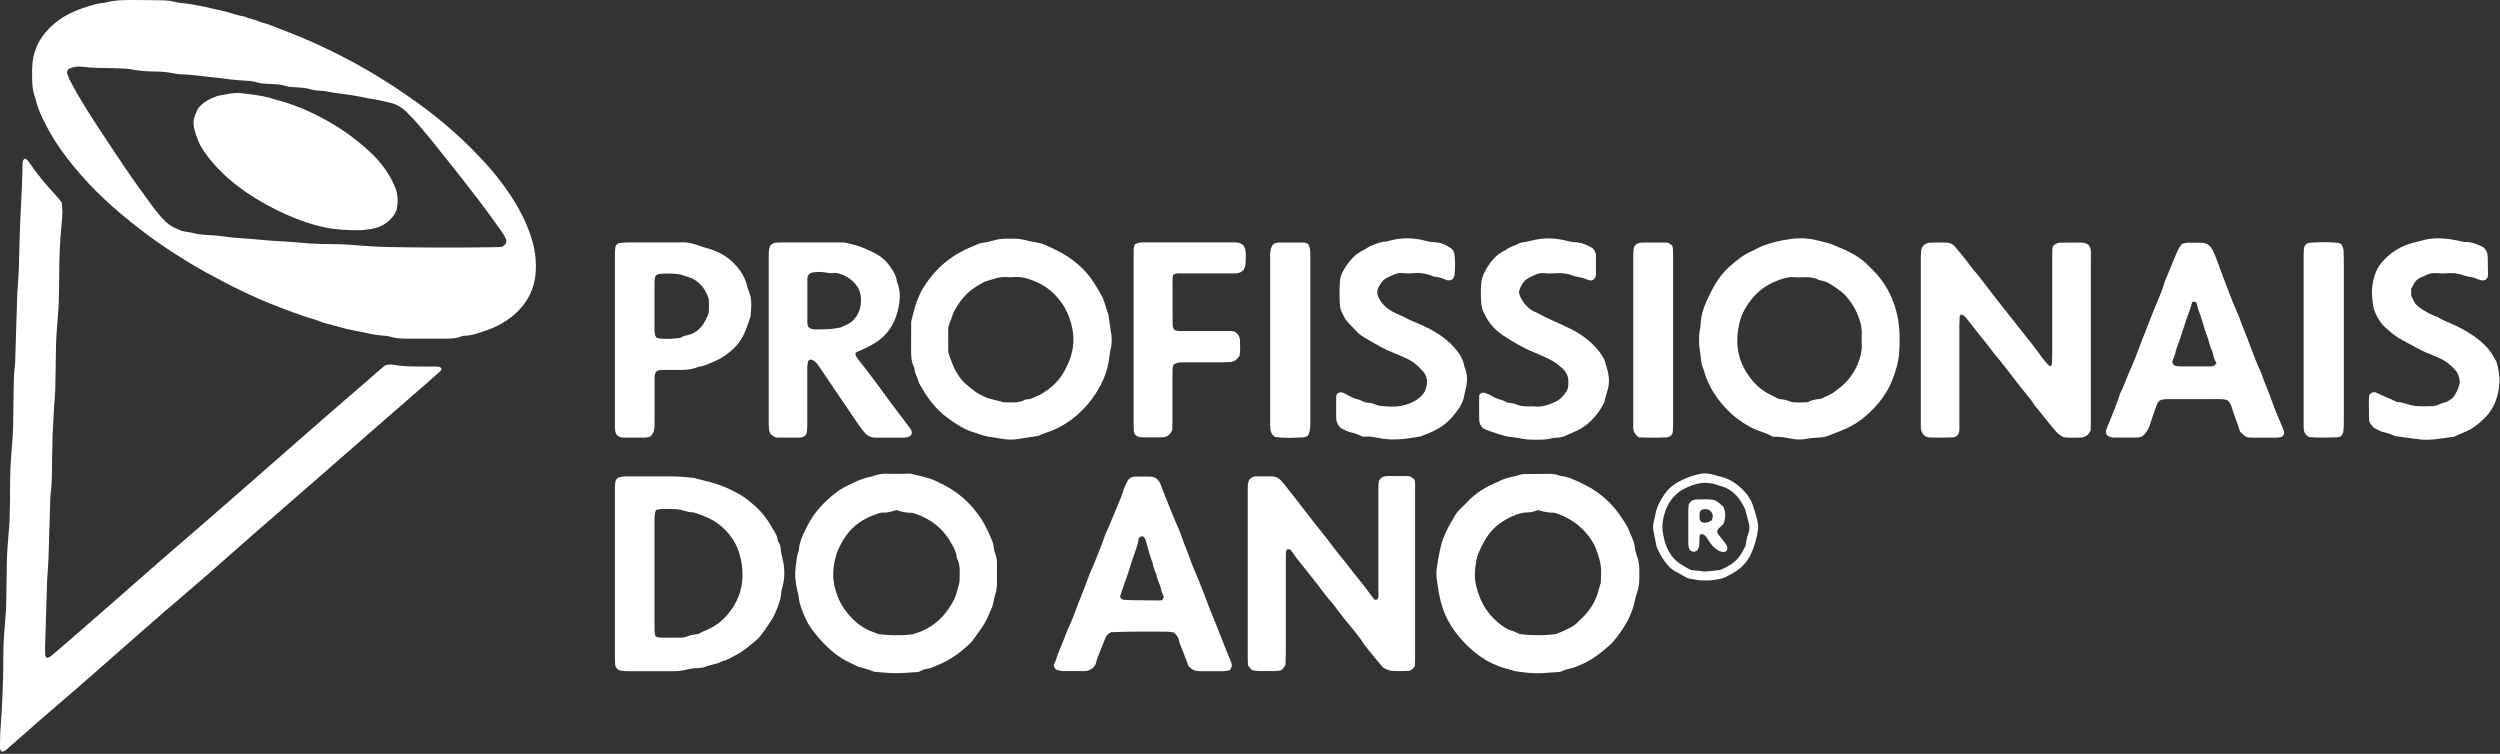
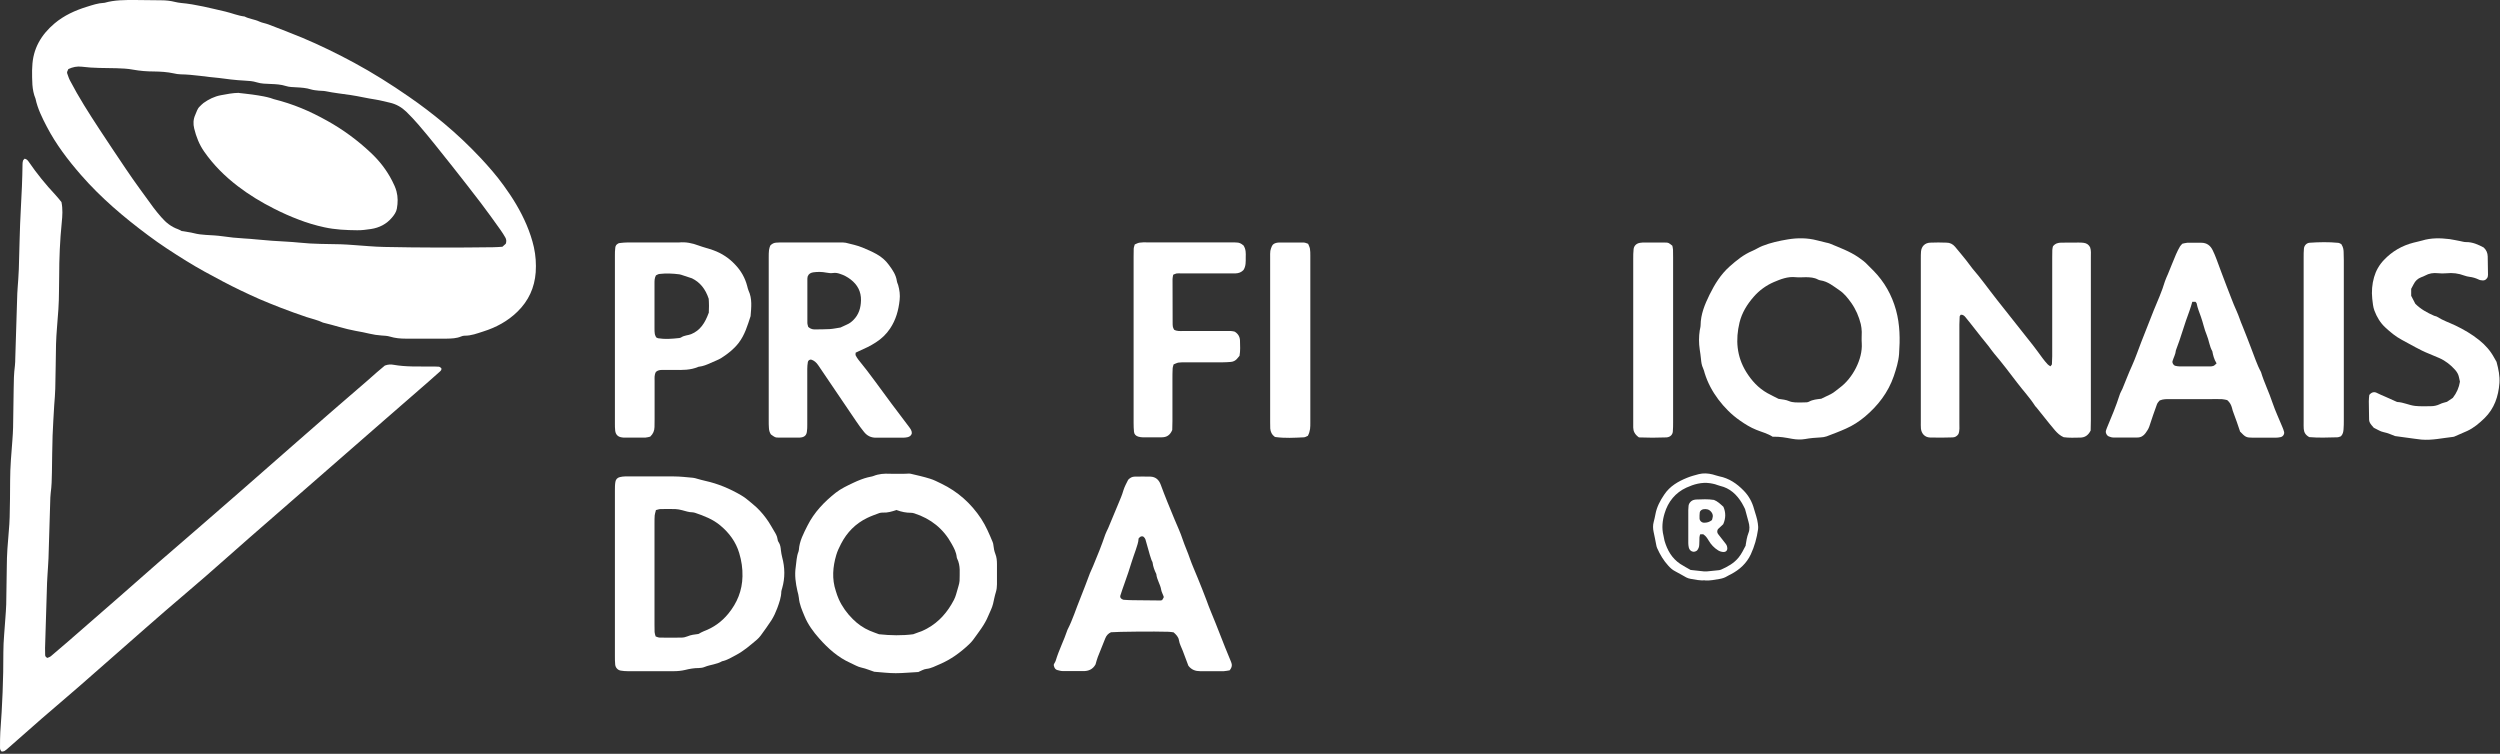
<svg xmlns="http://www.w3.org/2000/svg" width="262" height="79" viewBox="0 0 262 79" fill="none">
  <rect x="0" y="0" width="262" height="79" fill="#333333" stroke="none" />
  <path d="M53.002 25.56C53.102 25.28 53.062 25.07 52.952 24.88C52.802 24.62 52.642 24.36 52.462 24.11C51.792 23.17 51.122 22.23 50.422 21.31C49.422 20.01 48.422 18.71 47.402 17.43C46.222 15.96 45.072 14.47 43.832 13.04C43.432 12.58 43.022 12.14 42.582 11.71C42.092 11.24 41.522 10.91 40.852 10.76C40.352 10.65 39.852 10.51 39.342 10.43C38.472 10.3 37.612 10.09 36.742 9.96C35.872 9.83 34.992 9.74 34.132 9.56C33.892 9.51 33.642 9.53 33.402 9.5C33.132 9.47 32.852 9.45 32.592 9.37C32.092 9.21 31.582 9.18 31.062 9.15C30.702 9.13 30.322 9.13 29.982 9.02C29.452 8.85 28.912 8.82 28.362 8.8C27.872 8.78 27.382 8.78 26.912 8.63C26.502 8.5 26.082 8.47 25.652 8.45C25.162 8.43 24.682 8.38 24.202 8.33C23.782 8.29 23.362 8.21 22.932 8.17C21.602 8.06 20.282 7.81 18.932 7.79C18.692 7.79 18.442 7.74 18.212 7.69C17.522 7.54 16.832 7.5 16.122 7.49C15.392 7.49 14.662 7.43 13.942 7.3C13.372 7.19 12.792 7.17 12.212 7.15C10.992 7.12 9.782 7.15 8.562 6.99C8.072 6.93 7.602 7.03 7.162 7.24C7.112 7.35 7.072 7.43 7.042 7.51C7.022 7.57 7.022 7.64 7.042 7.69C7.132 7.94 7.212 8.21 7.342 8.45C8.252 10.2 9.322 11.87 10.402 13.52C11.312 14.92 12.252 16.3 13.182 17.69C14.112 19.08 15.112 20.42 16.092 21.77C16.342 22.11 16.622 22.43 16.902 22.76C17.382 23.32 17.942 23.77 18.652 24.02C18.822 24.08 18.982 24.18 19.032 24.21C19.542 24.3 19.942 24.34 20.322 24.44C20.742 24.55 21.152 24.59 21.582 24.62C22.162 24.65 22.742 24.68 23.312 24.76C24.062 24.87 24.822 24.95 25.582 24.99C26.002 25.01 26.432 25.05 26.852 25.09C27.402 25.14 27.942 25.19 28.492 25.23C29.462 25.3 30.442 25.33 31.402 25.43C32.132 25.5 32.862 25.55 33.592 25.56C34.292 25.58 34.992 25.58 35.692 25.6C36.152 25.61 36.602 25.65 37.062 25.68C38.122 25.75 39.182 25.86 40.252 25.88C44.052 25.96 47.862 25.96 51.662 25.91C51.992 25.91 52.332 25.88 52.652 25.86C52.812 25.72 52.942 25.6 53.032 25.52M44.602 35.49C43.902 35.49 43.202 35.49 42.502 35.49C41.952 35.49 41.412 35.44 40.882 35.28C40.592 35.19 40.282 35.18 39.982 35.16C39.552 35.13 39.132 35.07 38.722 34.97C38.252 34.85 37.772 34.77 37.292 34.68C36.122 34.47 35.002 34.08 33.852 33.81C33.302 33.54 32.702 33.42 32.132 33.23C31.212 32.92 30.302 32.59 29.392 32.24C28.652 31.95 27.922 31.66 27.202 31.35C25.892 30.77 24.612 30.16 23.342 29.49C22.052 28.81 20.772 28.12 19.532 27.35C18.162 26.5 16.812 25.63 15.522 24.66C12.982 22.77 10.572 20.73 8.482 18.33C7.122 16.77 5.872 15.13 4.912 13.29C4.422 12.35 3.942 11.39 3.722 10.34C3.322 9.39 3.372 8.38 3.362 7.37C3.362 7.25 3.382 7.13 3.382 7C3.442 5.11 4.312 3.64 5.722 2.45C6.712 1.62 7.872 1.09 9.102 0.71C9.682 0.53 10.262 0.33 10.882 0.3C10.912 0.3 10.942 0.3 10.972 0.29C12.012 -0.01 13.072 3.90738e-05 14.142 3.90738e-05C15.052 3.90738e-05 15.972 0.01 16.882 0.03C17.372 0.03 17.852 0.08 18.332 0.2C18.542 0.25 18.752 0.29 18.962 0.31C20.542 0.45 22.072 0.86 23.612 1.21C24.292 1.37 24.942 1.65 25.632 1.73C26.122 1.99 26.682 2.02 27.182 2.26C27.482 2.4 27.822 2.44 28.132 2.56C29.322 3.02 30.512 3.47 31.692 3.96C33.542 4.74 35.342 5.62 37.102 6.57C39.082 7.64 40.982 8.84 42.832 10.12C44.112 11 45.342 11.94 46.532 12.93C47.882 14.06 49.162 15.27 50.372 16.56C51.222 17.47 52.042 18.41 52.772 19.42C53.722 20.72 54.562 22.09 55.192 23.58C55.512 24.34 55.772 25.11 55.952 25.91C56.142 26.78 56.202 27.65 56.142 28.54C56.022 30.15 55.392 31.53 54.232 32.66C53.212 33.66 51.982 34.32 50.642 34.74C50.012 34.94 49.382 35.19 48.692 35.18C48.572 35.18 48.442 35.21 48.332 35.26C47.842 35.47 47.322 35.48 46.802 35.49C46.072 35.49 45.342 35.49 44.612 35.49H44.602Z" fill="white" />
  <path d="M0.212 78.79C0.022 78.66 -0.008 78.48 0.002 78.29C0.002 77.77 0.002 77.25 0.032 76.74C0.242 73.95 0.362 71.15 0.352 68.35C0.352 67.16 0.492 65.98 0.562 64.8C0.592 64.31 0.642 63.83 0.652 63.34C0.682 62.03 0.702 60.72 0.712 59.41C0.712 58.16 0.812 56.92 0.922 55.67C0.962 55.19 1.002 54.7 1.012 54.21C1.042 52.93 1.062 51.65 1.062 50.37C1.062 48.94 1.192 47.51 1.302 46.09C1.332 45.66 1.362 45.24 1.372 44.81C1.402 43.47 1.412 42.13 1.432 40.79C1.442 39.97 1.452 39.15 1.562 38.33C1.602 38.06 1.592 37.78 1.602 37.51C1.672 35.26 1.732 33.01 1.812 30.76C1.832 30.27 1.882 29.79 1.912 29.3C1.932 28.93 1.962 28.57 1.972 28.21C2.042 26.11 2.062 24.01 2.182 21.91C2.272 20.33 2.342 18.75 2.362 17.17C2.362 17.05 2.382 16.92 2.422 16.81C2.452 16.74 2.532 16.69 2.582 16.63C2.802 16.67 2.922 16.82 3.022 16.97C3.862 18.2 4.802 19.35 5.822 20.44C6.052 20.68 6.252 20.95 6.442 21.18C6.592 21.92 6.542 22.62 6.472 23.31C6.282 25.19 6.202 27.07 6.202 28.96C6.202 29.48 6.182 29.99 6.182 30.51C6.182 31.79 6.082 33.06 5.972 34.34C5.922 34.91 5.892 35.49 5.872 36.07C5.842 37.62 5.832 39.18 5.792 40.73C5.782 41.31 5.722 41.88 5.682 42.46C5.622 43.52 5.552 44.59 5.512 45.65C5.472 46.93 5.462 48.21 5.442 49.49C5.432 50.22 5.412 50.95 5.312 51.68C5.272 51.98 5.272 52.29 5.262 52.59C5.202 54.57 5.142 56.55 5.082 58.52C5.062 59.13 5.002 59.73 4.972 60.34C4.962 60.58 4.942 60.83 4.932 61.07C4.862 63.35 4.792 65.63 4.722 67.91C4.722 68.15 4.722 68.4 4.732 68.64C4.732 68.77 4.802 68.87 4.962 68.95C5.072 68.9 5.222 68.86 5.332 68.77C5.942 68.26 6.532 67.75 7.132 67.23C8.902 65.7 10.662 64.16 12.422 62.62C13.792 61.42 15.162 60.21 16.532 59.01C17.952 57.77 19.382 56.55 20.812 55.31C22.302 54.01 23.792 52.71 25.282 51.42C25.442 51.28 25.602 51.14 25.762 51C27.412 49.56 29.052 48.12 30.702 46.67C32.072 45.47 33.442 44.27 34.822 43.07C36.042 42.01 37.262 40.97 38.482 39.91C38.822 39.61 39.162 39.3 39.502 39.01C39.802 38.75 40.102 38.5 40.332 38.31C40.692 38.18 40.972 38.18 41.242 38.23C42.542 38.46 43.852 38.4 45.162 38.41C45.432 38.41 45.712 38.41 45.982 38.43C46.062 38.43 46.142 38.5 46.212 38.55C46.232 38.56 46.242 38.6 46.262 38.62C46.282 38.76 46.202 38.85 46.112 38.93C45.702 39.3 45.302 39.66 44.882 40.02C43.392 41.32 41.902 42.61 40.412 43.91C37.842 46.15 35.282 48.39 32.712 50.63C30.512 52.55 28.312 54.46 26.112 56.38C24.602 57.7 23.112 59.04 21.592 60.36C20.192 61.58 18.772 62.77 17.372 63.98C15.922 65.23 14.492 66.5 13.052 67.76C11.502 69.12 9.952 70.49 8.392 71.85C7.062 73.01 5.712 74.15 4.382 75.3C3.192 76.34 2.012 77.39 0.822 78.43C0.712 78.53 0.592 78.63 0.462 78.71C0.392 78.75 0.292 78.75 0.222 78.76" fill="white" />
  <path d="M219.112 45.1C218.832 45.66 218.472 45.85 218.012 45.86C217.432 45.87 216.852 45.9 216.272 45.82C215.902 45.66 215.612 45.39 215.352 45.09C215.152 44.86 214.962 44.62 214.772 44.39C214.312 43.82 213.862 43.25 213.402 42.68C213.362 42.63 213.312 42.6 213.282 42.55C212.722 41.67 212.012 40.92 211.392 40.1C210.602 39.06 209.812 38.02 208.962 37.02C208.762 36.79 208.602 36.53 208.412 36.29C208.152 35.96 207.882 35.63 207.612 35.3C207.402 35.04 207.202 34.77 206.992 34.51C206.652 34.08 206.322 33.65 205.972 33.23C205.862 33.09 205.712 32.97 205.492 32.98C205.452 33.04 205.372 33.11 205.372 33.19C205.352 33.46 205.342 33.74 205.342 34.01C205.342 37.45 205.342 40.89 205.342 44.33C205.342 44.72 205.392 45.12 205.242 45.49C205.092 45.72 204.872 45.84 204.622 45.84C203.832 45.86 203.042 45.88 202.252 45.85C201.722 45.83 201.362 45.44 201.312 44.9C201.292 44.66 201.302 44.41 201.302 44.17C201.302 38.48 201.302 32.79 201.302 27.09C201.302 26.85 201.302 26.6 201.322 26.36C201.372 25.82 201.722 25.46 202.272 25.43C202.852 25.4 203.432 25.41 204.002 25.43C204.352 25.43 204.652 25.58 204.882 25.85C205.272 26.32 205.662 26.78 206.042 27.26C206.272 27.54 206.472 27.85 206.702 28.13C207.622 29.19 208.422 30.33 209.292 31.43C210.562 33.02 211.822 34.62 213.082 36.22C213.422 36.65 213.732 37.1 214.062 37.54C214.222 37.76 214.402 37.97 214.582 38.17C214.662 38.26 214.772 38.31 214.882 38.39C214.952 38.3 215.042 38.23 215.042 38.16C215.062 37.89 215.072 37.61 215.072 37.34C215.072 33.9 215.072 30.46 215.072 27.02C215.072 26.75 215.072 26.47 215.082 26.2C215.082 26.05 215.132 25.91 215.152 25.81C215.402 25.5 215.692 25.44 216.002 25.43C216.612 25.42 217.222 25.42 217.832 25.42C218.012 25.42 218.202 25.42 218.382 25.45C218.672 25.49 218.892 25.63 219.042 25.91C219.162 26.25 219.122 26.61 219.122 26.98C219.122 29.17 219.122 31.36 219.122 33.55C219.122 37.05 219.122 40.55 219.122 44.05C219.122 44.41 219.112 44.78 219.102 45.1" fill="white" />
-   <path d="M148.292 69.77C148.072 70.14 147.842 70.3 147.552 70.31C146.972 70.33 146.392 70.35 145.822 70.3C145.532 70.27 145.252 70.1 144.982 70C144.792 69.77 144.612 69.56 144.432 69.35C144.022 68.86 143.622 68.36 143.222 67.87C143.122 67.75 143.022 67.64 142.942 67.51C142.322 66.53 141.542 65.67 140.822 64.77C140.572 64.46 140.342 64.15 140.102 63.83C139.952 63.64 139.822 63.43 139.662 63.25C139.072 62.63 138.602 61.92 138.072 61.25C137.312 60.3 136.562 59.34 135.802 58.39C135.572 58.11 135.442 57.75 135.112 57.54C135.032 57.56 134.942 57.58 134.842 57.6C134.812 57.72 134.762 57.83 134.762 57.95C134.752 58.22 134.752 58.5 134.752 58.77C134.752 62.03 134.752 65.28 134.752 68.54C134.752 68.93 134.732 69.33 134.722 69.71C134.572 69.9 134.442 70.07 134.342 70.2C133.882 70.38 133.452 70.33 133.032 70.32C132.422 70.31 131.812 70.4 131.182 70.21C131.062 70.07 130.922 69.91 130.782 69.74C130.782 69.43 130.762 69.13 130.762 68.83C130.762 63.05 130.762 57.26 130.762 51.48C130.762 51.24 130.762 50.99 130.782 50.75C130.832 50.26 131.122 49.95 131.602 49.93C132.182 49.91 132.762 49.92 133.332 49.93C133.722 49.93 134.042 50.12 134.292 50.4C134.532 50.67 134.752 50.96 134.982 51.25C135.652 52.11 136.342 52.97 137.002 53.84C137.802 54.91 138.682 55.92 139.472 57C139.992 57.71 140.572 58.38 141.112 59.07C141.372 59.4 141.632 59.75 141.892 60.08C142.272 60.56 142.662 61.02 143.032 61.5C143.382 61.96 143.692 62.44 144.082 62.87C144.182 62.85 144.262 62.84 144.332 62.83C144.472 62.66 144.462 62.47 144.462 62.29C144.462 61.86 144.452 61.44 144.452 61.01C144.452 57.84 144.452 54.68 144.452 51.51C144.452 51.21 144.452 50.9 144.482 50.6C144.512 50.26 144.792 49.98 145.132 49.92C145.222 49.91 145.312 49.89 145.402 49.89C146.072 49.89 146.742 49.89 147.412 49.89C147.802 49.89 147.842 49.93 148.242 50.26C148.262 50.38 148.302 50.52 148.302 50.67C148.312 50.88 148.302 51.1 148.302 51.31C148.302 57.13 148.302 62.94 148.302 68.75C148.302 69.08 148.292 69.42 148.282 69.72" fill="white" />
-   <path d="M163.052 66.45C163.342 66.33 163.632 66.23 163.902 66.1C164.362 65.87 164.852 65.68 165.232 65.32C166.062 64.55 166.842 63.75 167.262 62.66C167.312 62.52 167.372 62.38 167.422 62.24C167.512 61.95 167.592 61.66 167.672 61.37C167.712 61.22 167.772 61.07 167.772 60.93C167.782 60.38 167.832 59.83 167.762 59.29C167.682 58.73 167.492 58.17 167.302 57.63C167.132 57.14 166.872 56.7 166.562 56.28C165.662 55.07 164.482 54.25 163.062 53.78C162.972 53.75 162.882 53.73 162.792 53.73C162.242 53.75 161.712 53.6 161.182 53.46C160.942 53.53 160.712 53.63 160.472 53.67C160.232 53.71 159.982 53.69 159.742 53.72C159.532 53.75 159.322 53.8 159.122 53.86C158.892 53.93 158.662 54.03 158.442 54.13C157.512 54.55 156.702 55.12 156.072 55.93C155.642 56.49 155.332 57.11 155.042 57.75C154.692 58.51 154.602 59.34 154.562 60.15C154.542 60.63 154.632 61.12 154.752 61.59C155.182 63.27 156.072 64.65 157.522 65.64C157.792 65.83 158.092 66 158.412 66.09C158.742 66.18 159.022 66.36 159.292 66.46C160.582 66.61 161.822 66.61 163.052 66.46M163.442 70.42C162.972 70.45 162.612 70.47 162.252 70.5C161.522 70.57 160.792 70.58 160.062 70.5C159.792 70.47 159.512 70.45 159.242 70.41C159.002 70.37 158.762 70.34 158.532 70.27C158.242 70.17 157.952 70.1 157.662 70.02C157.232 69.9 156.802 69.72 156.392 69.53C155.502 69.12 154.722 68.55 154.002 67.88C153.012 66.96 152.182 65.92 151.592 64.7C151.322 64.15 151.122 63.57 150.982 62.99C150.812 62.31 150.712 61.62 150.602 60.93C150.502 60.36 150.512 59.78 150.622 59.21C150.752 58.52 150.842 57.83 151.022 57.15C151.252 56.29 151.632 55.5 152.072 54.73C152.152 54.6 152.242 54.47 152.302 54.34C152.502 53.92 152.792 53.57 153.122 53.25C153.302 53.08 153.482 52.92 153.642 52.74C154.572 51.7 155.732 50.99 157.022 50.48C157.742 50.05 158.582 49.99 159.362 49.74C159.582 49.67 159.842 49.69 160.082 49.68C160.842 49.67 161.602 49.67 162.362 49.66C162.672 49.66 162.972 49.68 163.262 49.78C163.372 49.82 163.492 49.87 163.612 49.89C164.382 49.97 165.072 50.32 165.752 50.64C167.342 51.39 168.702 52.46 169.712 53.92C170.092 54.47 170.492 55.01 170.742 55.64C170.972 56.23 171.282 56.79 171.342 57.44C171.372 57.74 171.472 58.03 171.572 58.32C171.752 58.85 171.822 59.38 171.802 59.94C171.802 60.15 171.802 60.37 171.802 60.58C171.802 61.13 171.722 61.67 171.542 62.19C171.462 62.42 171.382 62.65 171.342 62.89C171.142 63.95 170.702 64.91 170.132 65.81C169.852 66.24 169.532 66.66 169.212 67.06C169.022 67.3 168.812 67.52 168.582 67.72C167.772 68.42 166.932 69.08 165.962 69.53C165.472 69.75 164.982 70 164.432 70.09C164.082 70.15 163.752 70.33 163.422 70.45" fill="white" />
  <path d="M190.842 41.8C191.202 41.62 191.532 41.47 191.862 41.31C192.222 41.13 192.502 40.85 192.822 40.62C194.152 39.64 195.222 37.63 195.112 35.97C195.082 35.58 195.112 35.18 195.112 34.78C195.102 34.51 195.072 34.23 195.012 33.97C194.812 33.17 194.492 32.42 194.012 31.74C193.652 31.24 193.282 30.76 192.772 30.42C192.152 30 191.562 29.49 190.772 29.38C190.682 29.37 190.592 29.33 190.512 29.29C190.122 29.08 189.702 29.06 189.272 29.05C188.902 29.05 188.542 29.09 188.182 29.05C187.352 28.96 186.612 29.26 185.902 29.56C185.092 29.91 184.372 30.43 183.782 31.11C183.092 31.9 182.552 32.78 182.302 33.8C181.872 35.6 181.992 37.34 183.002 38.98C183.582 39.91 184.282 40.67 185.222 41.2C185.612 41.42 186.032 41.61 186.392 41.8C186.802 41.86 187.162 41.89 187.502 42.04C187.692 42.12 187.912 42.16 188.122 42.17C188.452 42.19 188.792 42.18 189.122 42.17C189.272 42.17 189.442 42.17 189.572 42.1C189.982 41.87 190.442 41.84 190.852 41.79M185.792 45.78C185.232 45.42 184.632 45.28 184.072 45.05C183.442 44.8 182.882 44.45 182.342 44.07C181.462 43.46 180.712 42.7 180.072 41.85C179.452 41.02 178.962 40.11 178.652 39.11C178.602 38.94 178.562 38.75 178.482 38.59C178.332 38.28 178.292 37.95 178.262 37.62C178.232 37.29 178.182 36.96 178.132 36.63C178.032 35.96 178.032 35.3 178.132 34.63C178.162 34.45 178.222 34.27 178.222 34.09C178.232 32.93 178.662 31.9 179.162 30.88C179.702 29.78 180.342 28.75 181.262 27.93C181.992 27.28 182.742 26.67 183.652 26.29C184.012 26.14 184.342 25.91 184.712 25.77C185.572 25.43 186.462 25.24 187.352 25.09C188.372 24.92 189.412 24.92 190.432 25.19C190.752 25.27 191.082 25.35 191.402 25.43C191.522 25.46 191.642 25.47 191.752 25.52C192.782 25.95 193.842 26.33 194.772 26.97C195.122 27.21 195.462 27.46 195.752 27.78C195.942 27.98 196.142 28.17 196.332 28.36C197.482 29.53 198.262 30.91 198.702 32.5C199.122 34.03 199.132 35.56 199.022 37.11C198.962 37.9 198.722 38.66 198.472 39.41C197.882 41.13 196.812 42.51 195.452 43.66C194.852 44.16 194.182 44.6 193.452 44.92C192.792 45.22 192.112 45.47 191.432 45.73C191.242 45.8 191.022 45.83 190.812 45.84C190.262 45.87 189.722 45.91 189.182 46.01C188.732 46.09 188.272 46.07 187.822 45.99C187.162 45.87 186.512 45.74 185.792 45.77" fill="white" />
  <path d="M93.982 53.44C93.472 53.61 93.002 53.75 92.512 53.72C92.392 53.72 92.262 53.73 92.152 53.77C91.722 53.93 91.292 54.08 90.882 54.28C89.662 54.87 88.762 55.79 88.142 56.99C87.942 57.37 87.762 57.76 87.642 58.16C87.272 59.41 87.172 60.67 87.592 61.93C87.682 62.22 87.772 62.51 87.902 62.79C88.252 63.57 88.752 64.26 89.362 64.87C89.882 65.39 90.472 65.81 91.152 66.1C91.452 66.23 91.772 66.34 92.122 66.47C93.322 66.6 94.572 66.62 95.702 66.47C96.082 66.33 96.372 66.23 96.652 66.12C96.822 66.05 96.982 65.96 97.142 65.88C98.412 65.19 99.312 64.14 99.972 62.87C100.072 62.68 100.142 62.48 100.202 62.28C100.292 61.99 100.372 61.7 100.452 61.41C100.502 61.23 100.552 61.05 100.562 60.88C100.562 60.09 100.682 59.29 100.312 58.55C100.282 58.5 100.272 58.43 100.262 58.37C100.212 57.87 99.982 57.44 99.742 57.01C98.872 55.41 97.552 54.36 95.822 53.8C95.712 53.76 95.582 53.74 95.462 53.74C94.972 53.74 94.492 53.65 93.982 53.46M96.202 70.43C95.382 70.47 94.632 70.55 93.872 70.55C93.142 70.55 92.412 70.46 91.622 70.4C91.222 70.28 90.782 70.07 90.302 69.97C89.892 69.89 89.522 69.65 89.132 69.48C87.832 68.9 86.792 67.97 85.862 66.92C85.232 66.21 84.672 65.45 84.312 64.57C84.062 63.96 83.782 63.35 83.722 62.66C83.702 62.42 83.632 62.18 83.572 61.95C83.382 61.11 83.262 60.28 83.392 59.42C83.472 58.88 83.472 58.33 83.682 57.81C83.702 57.75 83.712 57.69 83.722 57.63C83.782 56.69 84.222 55.89 84.632 55.07C85.332 53.68 86.382 52.59 87.582 51.64C88.132 51.21 88.772 50.91 89.402 50.61C89.672 50.48 89.952 50.36 90.242 50.25C90.472 50.16 90.702 50.09 90.932 50.03C91.132 49.97 91.352 49.96 91.552 49.88C92.102 49.66 92.672 49.62 93.252 49.65C93.802 49.67 94.352 49.65 94.892 49.65C95.072 49.65 95.262 49.61 95.442 49.65C96.122 49.81 96.802 49.96 97.472 50.17C97.872 50.29 98.262 50.5 98.642 50.68C100.382 51.52 101.762 52.75 102.832 54.37C103.332 55.14 103.682 55.97 104.032 56.81C104.082 56.92 104.102 57.05 104.112 57.16C104.142 57.47 104.202 57.76 104.312 58.05C104.452 58.39 104.482 58.76 104.482 59.13C104.482 59.83 104.482 60.53 104.482 61.23C104.482 61.5 104.452 61.78 104.372 62.04C104.242 62.45 104.172 62.86 104.072 63.28C103.972 63.72 103.742 64.12 103.572 64.54C103.192 65.48 102.552 66.26 101.972 67.07C101.852 67.24 101.692 67.39 101.542 67.54C100.632 68.4 99.622 69.13 98.462 69.62C98.022 69.8 97.592 70.05 97.092 70.1C96.802 70.13 96.522 70.31 96.212 70.44" fill="white" />
-   <path d="M105.232 42.16C105.232 42.16 105.402 42.17 105.592 42.17C106.202 42.17 106.812 42.23 107.372 41.91C107.452 41.87 107.552 41.85 107.642 41.85C108.152 41.86 108.542 41.5 109.002 41.38C110.062 40.75 110.982 39.98 111.562 38.86C111.902 38.21 112.212 37.56 112.362 36.83C112.612 35.66 112.492 34.52 112.102 33.41C111.752 32.39 111.182 31.49 110.412 30.74C109.842 30.18 109.162 29.77 108.432 29.47C107.702 29.17 106.942 28.94 106.132 29.05C105.982 29.07 105.822 29.06 105.672 29.05C104.792 28.93 104.002 29.29 103.192 29.52C102.562 29.88 101.912 30.22 101.382 30.74C100.832 31.28 100.392 31.89 100.022 32.56C99.812 32.94 99.752 33.36 99.562 33.74C99.422 34.02 99.372 34.31 99.372 34.62C99.372 35.26 99.372 35.9 99.372 36.54C99.372 36.72 99.372 36.91 99.432 37.08C99.672 37.77 99.892 38.46 100.282 39.09C100.602 39.61 100.972 40.09 101.472 40.46C101.642 40.59 101.812 40.72 101.972 40.86C102.272 41.13 102.622 41.31 102.972 41.48C103.192 41.59 103.412 41.68 103.492 41.72C104.102 41.88 104.572 42 105.222 42.17M108.792 45.69C107.972 45.81 107.332 45.89 106.712 46C106.262 46.08 105.802 46.09 105.352 46.03C104.722 45.94 104.092 45.85 103.462 45.74C103.222 45.7 102.992 45.62 102.762 45.55C102.592 45.5 102.422 45.42 102.252 45.37C101.662 45.21 101.112 44.97 100.592 44.66C99.652 44.1 98.772 43.46 98.032 42.64C97.332 41.87 96.772 41.01 96.292 40.09C96.202 39.61 95.882 39.21 95.842 38.71C95.842 38.62 95.822 38.52 95.782 38.45C95.482 37.86 95.482 37.22 95.482 36.58C95.482 35.76 95.482 34.94 95.492 34.12C95.492 33.94 95.472 33.75 95.522 33.57C95.692 32.99 95.802 32.39 96.002 31.82C96.182 31.31 96.392 30.8 96.662 30.33C97.652 28.64 99.002 27.31 100.722 26.38C101.302 26.06 101.932 25.83 102.542 25.56C102.652 25.51 102.772 25.47 102.892 25.46C103.412 25.41 103.902 25.26 104.402 25.13C104.662 25.06 104.942 25.03 105.212 25.02C105.602 25 106.002 25.02 106.402 25.02C106.772 25.02 107.122 25.08 107.482 25.17C107.892 25.28 108.312 25.36 108.732 25.43C109.252 25.52 109.722 25.74 110.182 25.96C110.512 26.12 110.832 26.28 111.152 26.45C112.732 27.31 114.012 28.49 114.912 30.06C115.092 30.38 115.292 30.68 115.462 31C115.782 31.62 115.912 32.32 116.162 32.97C116.202 33.08 116.202 33.21 116.212 33.33C116.282 33.81 116.342 34.29 116.422 34.77C116.532 35.35 116.542 35.92 116.422 36.49C116.362 36.76 116.302 37.03 116.272 37.3C116.112 39.02 115.392 40.52 114.392 41.87C113.382 43.22 112.102 44.28 110.552 45C109.942 45.28 109.282 45.42 108.792 45.69Z" fill="white" />
  <path d="M68.732 53.5C68.682 53.72 68.622 53.87 68.612 54.01C68.592 54.25 68.592 54.5 68.592 54.74C68.592 58.33 68.592 61.92 68.592 65.51C68.592 65.75 68.592 66 68.602 66.24C68.612 66.39 68.662 66.53 68.712 66.7C68.862 66.75 69.002 66.82 69.142 66.82C69.902 66.83 70.662 66.84 71.422 66.82C71.632 66.82 71.852 66.77 72.042 66.69C72.412 66.53 72.802 66.49 73.192 66.44C73.382 66.34 73.572 66.22 73.762 66.15C74.782 65.77 75.622 65.17 76.322 64.32C77.262 63.17 77.782 61.89 77.812 60.4C77.832 59.57 77.712 58.77 77.472 57.97C77.122 56.79 76.422 55.85 75.502 55.08C74.722 54.42 73.782 54.06 72.832 53.74C72.742 53.71 72.652 53.7 72.562 53.69C72.192 53.69 71.842 53.56 71.492 53.47C71.262 53.41 71.012 53.36 70.772 53.35C70.252 53.33 69.742 53.35 69.222 53.35C69.082 53.35 68.932 53.41 68.732 53.46M64.442 60.08C64.442 57.19 64.442 54.3 64.442 51.41C64.442 51.11 64.442 50.8 64.492 50.5C64.532 50.24 64.702 50.06 64.962 50C65.142 49.96 65.322 49.93 65.502 49.93C67.202 49.93 68.912 49.92 70.612 49.93C71.282 49.93 71.942 50.01 72.612 50.07C72.762 50.08 72.912 50.13 73.052 50.17C73.352 50.25 73.642 50.34 73.932 50.4C75.252 50.69 76.472 51.21 77.632 51.88C77.812 51.99 77.992 52.1 78.162 52.23C78.542 52.54 78.922 52.84 79.282 53.17C79.772 53.63 80.192 54.15 80.562 54.71C80.762 55.01 80.932 55.34 81.122 55.65C81.282 55.91 81.442 56.17 81.482 56.48C81.492 56.6 81.532 56.73 81.602 56.82C81.782 57.09 81.812 57.38 81.842 57.69C81.872 57.93 81.912 58.17 81.972 58.4C82.262 59.48 82.282 60.56 81.972 61.64C81.942 61.76 81.892 61.88 81.882 61.99C81.872 62.61 81.662 63.17 81.452 63.75C81.292 64.18 81.102 64.59 80.862 64.98C80.502 65.54 80.102 66.08 79.712 66.62C79.602 66.77 79.472 66.9 79.342 67.02C78.642 67.61 77.962 68.21 77.152 68.64C76.672 68.89 76.212 69.19 75.672 69.3C75.112 69.63 74.452 69.65 73.862 69.89C73.672 69.97 73.452 70.01 73.242 70.01C72.752 70.01 72.272 70.09 71.802 70.21C71.412 70.3 71.022 70.34 70.622 70.34C69.012 70.34 67.402 70.34 65.782 70.34C65.542 70.34 65.292 70.32 65.052 70.28C64.742 70.23 64.502 69.97 64.472 69.65C64.442 69.35 64.442 69.04 64.442 68.74C64.442 65.85 64.442 62.96 64.442 60.07" fill="white" />
  <path d="M88.112 34.31C88.322 34.21 88.542 34.1 88.762 34.01C89.022 33.9 89.232 33.74 89.432 33.54C90.002 32.97 90.212 32.28 90.232 31.48C90.252 30.55 89.862 29.84 89.152 29.29C88.812 29.03 88.442 28.83 88.032 28.7C87.802 28.62 87.562 28.57 87.312 28.61C87.072 28.65 86.832 28.61 86.592 28.57C86.142 28.48 85.682 28.48 85.232 28.54C84.982 28.58 84.762 28.68 84.652 28.95C84.642 29.02 84.612 29.11 84.612 29.2C84.612 30.75 84.612 32.3 84.612 33.84C84.612 33.98 84.672 34.13 84.702 34.26C84.802 34.33 84.872 34.4 84.952 34.43C85.062 34.48 85.182 34.52 85.302 34.52C85.852 34.52 86.392 34.52 86.932 34.49C87.292 34.47 87.652 34.39 88.102 34.32M95.562 45.42C95.492 45.65 95.332 45.77 95.102 45.82C94.952 45.85 94.802 45.87 94.652 45.87C93.712 45.87 92.762 45.86 91.822 45.87C91.282 45.88 90.872 45.67 90.552 45.27C90.262 44.92 90.002 44.55 89.742 44.17C89.042 43.14 88.342 42.11 87.642 41.07C87.012 40.14 86.382 39.21 85.752 38.28C85.562 38 85.322 37.77 84.992 37.68C84.812 37.69 84.692 37.79 84.662 37.95C84.622 38.19 84.602 38.43 84.602 38.67C84.602 39.64 84.602 40.62 84.602 41.59C84.602 42.56 84.602 43.54 84.602 44.51C84.602 44.75 84.602 45 84.562 45.24C84.522 45.6 84.312 45.79 83.982 45.84C83.922 45.84 83.862 45.86 83.802 45.86C83.072 45.86 82.342 45.87 81.612 45.86C81.232 45.86 81.232 45.84 80.792 45.53C80.652 45.32 80.592 45.09 80.582 44.84C80.562 44.6 80.562 44.35 80.562 44.11C80.562 38.39 80.562 32.67 80.562 26.94C80.562 26.7 80.562 26.45 80.592 26.21C80.612 26.03 80.682 25.86 80.722 25.74C80.912 25.53 81.112 25.45 81.332 25.43C81.572 25.41 81.822 25.41 82.062 25.41C84.072 25.41 86.082 25.41 88.092 25.41C88.272 25.41 88.462 25.41 88.632 25.44C89.222 25.59 89.822 25.71 90.382 25.94C90.882 26.15 91.382 26.36 91.862 26.63C92.382 26.92 92.812 27.29 93.152 27.76C93.532 28.27 93.902 28.8 93.992 29.46C94.012 29.61 94.092 29.75 94.132 29.89C94.272 30.39 94.342 30.91 94.282 31.43C94.172 32.5 93.892 33.52 93.282 34.43C92.892 35.02 92.382 35.5 91.792 35.88C91.232 36.25 90.622 36.53 90.012 36.8C89.902 36.85 89.792 36.9 89.672 36.96C89.672 37.07 89.642 37.17 89.672 37.24C89.752 37.4 89.852 37.56 89.962 37.7C91.182 39.18 92.272 40.76 93.422 42.29C94.022 43.09 94.632 43.89 95.232 44.69C95.392 44.91 95.582 45.12 95.552 45.42" fill="white" />
  <path d="M232.302 38.09C232.022 37.64 231.932 37.23 231.852 36.81C231.542 36.28 231.502 35.66 231.262 35.1C231.002 34.49 230.882 33.82 230.652 33.19C230.492 32.73 230.302 32.29 230.212 31.81C230.212 31.76 230.142 31.71 230.092 31.63H229.752C229.652 31.96 229.572 32.28 229.452 32.59C228.932 33.95 228.562 35.36 228.032 36.72C228.002 37.12 227.792 37.47 227.682 37.84C227.622 38.04 227.782 38.29 227.982 38.34C228.132 38.37 228.282 38.4 228.432 38.4C229.492 38.4 230.562 38.4 231.622 38.4C231.742 38.4 231.872 38.39 231.982 38.34C232.082 38.3 232.162 38.2 232.312 38.07M234.752 45.2C234.522 44.52 234.312 43.89 234.072 43.27C234.002 43.1 233.952 42.93 233.912 42.75C233.832 42.45 233.702 42.18 233.412 41.93C233.262 41.9 233.062 41.84 232.852 41.83C232.392 41.81 231.942 41.83 231.482 41.83C230.142 41.83 228.802 41.83 227.462 41.83C227.102 41.83 226.732 41.8 226.332 41.97C226.252 42.07 226.112 42.2 226.052 42.36C225.772 43.13 225.502 43.9 225.252 44.68C225.162 44.95 225.012 45.17 224.852 45.39C224.642 45.68 224.362 45.85 224.002 45.85C223.152 45.85 222.302 45.85 221.452 45.85C221.302 45.85 221.152 45.79 221.012 45.74C220.782 45.65 220.642 45.37 220.702 45.14C220.732 45.02 220.782 44.91 220.822 44.8C221.292 43.68 221.762 42.56 222.132 41.4C222.202 41.17 222.332 40.96 222.432 40.74C222.772 39.93 223.072 39.11 223.442 38.31C223.802 37.51 224.082 36.67 224.402 35.85C224.832 34.75 225.262 33.65 225.702 32.55C226.112 31.54 226.572 30.55 226.882 29.49C226.962 29.23 227.092 28.99 227.192 28.74C227.482 28.04 227.752 27.34 228.052 26.64C228.172 26.36 228.312 26.09 228.462 25.83C228.522 25.73 228.612 25.65 228.712 25.54C228.882 25.51 229.052 25.45 229.232 25.44C229.722 25.43 230.202 25.44 230.692 25.44C231.282 25.44 231.662 25.74 231.902 26.25C232.042 26.55 232.182 26.86 232.292 27.17C232.642 28.11 232.982 29.04 233.342 29.97C233.692 30.84 234.002 31.74 234.392 32.59C234.632 33.11 234.792 33.67 235.022 34.19C235.342 34.94 235.612 35.72 235.912 36.47C236.252 37.31 236.512 38.19 236.952 38.99C237.282 40.09 237.802 41.12 238.162 42.22C238.452 43.08 238.852 43.91 239.192 44.75C239.262 44.92 239.332 45.09 239.372 45.26C239.432 45.5 239.252 45.76 239.012 45.81C238.832 45.85 238.652 45.87 238.472 45.87C237.682 45.87 236.892 45.87 236.102 45.87C235.382 45.86 235.332 45.82 234.742 45.21" fill="white" />
  <path d="M119.322 56.45C119.312 56.82 119.162 57.21 119.032 57.62C118.892 58.05 118.722 58.47 118.592 58.91C118.372 59.64 118.132 60.35 117.872 61.07C117.702 61.53 117.552 61.99 117.402 62.45C117.382 62.5 117.412 62.57 117.422 62.63C117.462 62.68 117.492 62.74 117.542 62.76C117.622 62.81 117.702 62.86 117.792 62.86C118.092 62.88 118.402 62.9 118.702 62.9C119.672 62.91 120.652 62.92 121.622 62.93C121.682 62.93 121.742 62.9 121.792 62.89C121.962 62.63 121.982 62.6 121.942 62.49C121.862 62.26 121.732 62.04 121.692 61.81C121.602 61.23 121.232 60.75 121.182 60.16C120.992 59.78 120.842 59.38 120.792 58.96C120.782 58.87 120.712 58.79 120.682 58.71C120.622 58.54 120.562 58.37 120.512 58.19C120.352 57.64 120.202 57.08 120.042 56.53C120.022 56.45 119.952 56.37 119.892 56.3C119.812 56.19 119.632 56.17 119.482 56.27C119.432 56.3 119.402 56.36 119.312 56.45M128.872 70.25C128.672 70.28 128.462 70.33 128.252 70.34C127.432 70.35 126.612 70.34 125.782 70.34C125.302 70.34 124.882 70.21 124.542 69.77C124.362 69.28 124.152 68.74 123.952 68.2C123.812 67.83 123.612 67.49 123.552 67.09C123.502 66.75 123.252 66.5 122.992 66.27C122.812 66.25 122.632 66.21 122.452 66.21C120.982 66.16 117.112 66.2 116.432 66.26C116.142 66.39 115.952 66.6 115.832 66.9C115.582 67.55 115.312 68.2 115.052 68.85C114.952 69.1 114.892 69.37 114.812 69.63C114.532 70.14 114.082 70.34 113.522 70.33C112.822 70.33 112.122 70.33 111.422 70.33C111.212 70.33 111.002 70.28 110.802 70.22C110.622 70.17 110.492 70.03 110.432 69.71C110.412 69.6 110.582 69.43 110.642 69.23C110.972 68.12 111.512 67.09 111.872 66C112.422 64.94 112.762 63.8 113.212 62.71C113.572 61.84 113.882 60.96 114.222 60.08C114.322 59.83 114.452 59.58 114.552 59.33C115.012 58.24 115.452 57.14 115.832 56.02C115.912 55.79 116.032 55.58 116.132 55.36C116.482 54.52 116.832 53.68 117.182 52.84C117.382 52.36 117.592 51.89 117.732 51.39C117.862 50.97 118.072 50.61 118.232 50.28C118.442 50.06 118.662 49.95 118.922 49.95C119.472 49.95 120.022 49.93 120.562 49.95C121.112 49.97 121.452 50.28 121.642 50.79C122.092 52.02 122.592 53.22 123.092 54.43C123.382 55.13 123.712 55.82 123.942 56.53C124.172 57.22 124.482 57.88 124.712 58.57C124.952 59.26 125.262 59.92 125.532 60.6C125.832 61.36 126.152 62.11 126.432 62.88C126.722 63.71 127.082 64.52 127.402 65.33C127.732 66.18 128.062 67.03 128.402 67.87C128.602 68.38 128.822 68.88 129.022 69.38C129.132 69.65 129.142 69.91 128.872 70.24" fill="white" />
  <path d="M74.282 32.8C74.282 32.6 74.302 32.33 74.302 32.06C74.302 31.76 74.282 31.46 74.272 31.31C73.922 30.26 73.352 29.58 72.522 29.17C72.182 29.06 71.862 28.95 71.552 28.85C71.432 28.81 71.322 28.77 71.202 28.75C70.512 28.66 69.812 28.63 69.112 28.71C68.972 28.72 68.842 28.82 68.742 28.86C68.582 29.16 68.592 29.43 68.592 29.71C68.592 31.29 68.592 32.86 68.592 34.44C68.592 34.62 68.592 34.81 68.622 34.98C68.642 35.12 68.722 35.26 68.762 35.35C68.862 35.4 68.912 35.44 68.972 35.45C69.702 35.57 70.422 35.51 71.142 35.43C71.232 35.43 71.332 35.4 71.402 35.35C71.722 35.14 72.102 35.15 72.432 35.02C73.382 34.63 73.882 33.86 74.272 32.79M68.732 38.99C68.562 39.3 68.602 39.61 68.602 39.91C68.602 41.25 68.602 42.59 68.602 43.93C68.602 44.2 68.602 44.48 68.592 44.75C68.582 45.13 68.462 45.46 68.142 45.76C68.002 45.79 67.822 45.85 67.642 45.86C66.912 45.87 66.182 45.86 65.452 45.86C65.362 45.86 65.272 45.86 65.182 45.84C64.762 45.79 64.522 45.55 64.472 45.13C64.442 44.89 64.442 44.64 64.442 44.4C64.442 38.53 64.442 32.65 64.442 26.78C64.442 26.51 64.442 26.23 64.482 25.96C64.502 25.7 64.702 25.5 64.952 25.47C65.222 25.43 65.502 25.42 65.772 25.41C67.442 25.41 69.122 25.41 70.792 25.41C70.912 25.41 71.042 25.42 71.162 25.41C71.872 25.34 72.552 25.48 73.212 25.73C73.722 25.92 74.252 26.04 74.772 26.23C75.652 26.55 76.402 27.05 77.032 27.72C77.652 28.36 78.092 29.13 78.312 30C78.352 30.15 78.382 30.3 78.442 30.44C78.852 31.31 78.732 32.22 78.662 33.13C78.342 34.11 78.052 35.11 77.402 35.95C76.912 36.58 76.292 37.07 75.622 37.5C75.262 37.73 74.852 37.86 74.472 38.04C74.082 38.22 73.692 38.38 73.262 38.43C73.232 38.43 73.202 38.43 73.172 38.45C72.362 38.8 71.512 38.78 70.662 38.77C70.232 38.77 69.812 38.77 69.382 38.77C69.172 38.77 68.952 38.79 68.732 38.98" fill="white" />
  <path d="M261.642 37.94C261.842 38.69 261.992 39.4 261.942 40.14C261.832 41.55 261.412 42.81 260.372 43.83C259.822 44.36 259.252 44.85 258.552 45.17C258.112 45.37 257.662 45.56 257.222 45.75C257.162 45.77 257.102 45.79 257.042 45.79C255.952 45.91 254.882 46.16 253.772 46.07C253.532 46.05 253.292 46.02 253.052 45.98C252.452 45.9 251.852 45.82 251.002 45.7C250.742 45.61 250.282 45.38 249.772 45.28C249.452 45.22 249.162 45.01 248.772 44.83C248.732 44.78 248.632 44.67 248.532 44.55C248.392 44.38 248.282 44.19 248.282 43.98C248.262 43.34 248.252 42.7 248.252 42.06C248.252 41.82 248.282 41.58 248.302 41.39C248.542 41.09 248.822 41.04 249.082 41.17C249.382 41.32 249.682 41.45 249.992 41.58C250.382 41.75 250.762 41.92 251.152 42.1C251.182 42.11 251.212 42.13 251.242 42.13C251.892 42.16 252.472 42.47 253.102 42.54C253.642 42.6 254.192 42.57 254.742 42.57C255.082 42.57 255.402 42.5 255.712 42.35C255.922 42.24 256.172 42.19 256.442 42.11C256.632 41.98 256.862 41.83 257.062 41.69C257.462 41.17 257.708 40.607 257.802 40C257.772 39.86 257.732 39.68 257.692 39.5C257.632 39.22 257.492 38.99 257.312 38.78C256.842 38.25 256.302 37.82 255.652 37.53C255.292 37.37 254.932 37.22 254.562 37.07C253.572 36.68 252.662 36.11 251.722 35.62C251.062 35.27 250.512 34.81 249.972 34.31C249.452 33.83 249.092 33.22 248.842 32.56C248.692 32.17 248.662 31.73 248.612 31.31C248.532 30.55 248.592 29.78 248.802 29.05C248.992 28.38 249.342 27.76 249.832 27.25C250.692 26.34 251.732 25.74 252.942 25.43C253.232 25.35 253.532 25.3 253.832 25.21C254.782 24.92 255.752 24.94 256.722 25.06C257.082 25.11 257.442 25.2 257.802 25.26C258.012 25.3 258.222 25.37 258.432 25.37C259.132 25.36 259.732 25.64 260.292 25.94C260.582 26.21 260.702 26.52 260.712 26.87C260.722 27.51 260.732 28.15 260.742 28.79C260.742 28.85 260.732 28.91 260.722 28.97C260.682 29.2 260.442 29.41 260.192 29.39C260.042 29.38 259.882 29.36 259.752 29.29C259.442 29.14 259.132 29.05 258.792 29.01C258.612 28.99 258.432 28.94 258.262 28.88C257.652 28.65 257.032 28.57 256.382 28.64C256.082 28.67 255.772 28.66 255.472 28.63C255.002 28.58 254.562 28.65 254.152 28.88C254.022 28.95 253.872 29.01 253.732 29.06C253.372 29.2 253.122 29.44 252.952 29.78C252.872 29.94 252.782 30.1 252.692 30.27V31C252.832 31.27 252.972 31.54 253.122 31.83C253.672 32.39 254.362 32.77 255.092 33.09C255.202 33.14 255.332 33.14 255.432 33.21C256.022 33.59 256.692 33.81 257.322 34.11C258.202 34.53 259.042 35.02 259.802 35.63C260.452 36.15 260.992 36.75 261.392 37.49C261.482 37.65 261.572 37.81 261.642 37.93" fill="white" />
-   <path d="M142.912 45.8C142.422 45.59 142.022 45.39 141.562 45.31C141.212 45.25 140.892 45.04 140.562 44.89C140.182 44.57 140.022 44.17 140.032 43.68C140.032 42.98 140.032 42.28 140.032 41.58C140.032 41.49 140.072 41.4 140.082 41.33C140.272 41.09 140.512 41.09 140.752 41.16C140.862 41.19 140.972 41.27 141.072 41.32C141.402 41.48 141.712 41.68 142.062 41.78C142.382 41.87 142.692 41.98 142.992 42.13C143.102 42.18 143.232 42.19 143.352 42.2C143.662 42.22 143.952 42.29 144.232 42.42C144.372 42.48 144.522 42.53 144.672 42.54C145.402 42.61 146.142 42.67 146.852 42.53C147.472 42.41 148.082 42.19 148.602 41.8C148.952 41.54 149.262 41.23 149.402 40.82C149.642 40.16 149.632 39.49 149.142 38.93C148.622 38.33 148.022 37.82 147.272 37.51C146.822 37.32 146.392 37.1 145.942 36.93C145.112 36.62 144.352 36.16 143.592 35.72C143.122 35.45 142.622 35.21 142.242 34.8C141.912 34.45 141.562 34.11 141.232 33.75C140.892 33.39 140.732 32.92 140.522 32.48C140.462 32.35 140.442 32.19 140.432 32.04C140.362 31.16 140.372 30.28 140.432 29.4C140.462 28.89 140.712 28.46 140.962 28.06C141.452 27.28 142.052 26.6 142.912 26.2C143.162 26.09 143.362 25.89 143.622 25.79C144.132 25.59 144.622 25.35 145.182 25.32C145.392 25.31 145.602 25.23 145.802 25.18C147.012 24.89 148.212 24.91 149.412 25.24C149.762 25.34 150.122 25.38 150.492 25.4C151.062 25.43 151.552 25.68 152.012 25.98C152.252 26.14 152.392 26.38 152.432 26.66C152.512 27.39 152.512 28.12 152.432 28.85C152.432 28.91 152.402 28.97 152.382 29.02C152.312 29.22 152.112 29.38 151.902 29.38C151.782 29.38 151.642 29.38 151.542 29.33C151.162 29.13 150.742 29.04 150.322 28.99C150.172 28.97 150.042 28.89 149.892 28.84C149.342 28.66 148.782 28.56 148.192 28.62C147.802 28.66 147.402 28.67 147.012 28.62C146.392 28.55 145.892 28.86 145.372 29.1C144.942 29.3 144.692 29.7 144.472 30.1C144.282 30.45 144.302 30.8 144.462 31.15C144.782 31.84 145.322 32.32 145.972 32.68C146.262 32.84 146.582 32.96 146.882 33.1C147.052 33.18 147.212 33.25 147.372 33.34C147.662 33.51 147.972 33.64 148.282 33.76C149.212 34.13 150.112 34.58 150.942 35.14C151.592 35.59 152.192 36.11 152.682 36.74C153.042 37.19 153.332 37.7 153.442 38.28C153.462 38.37 153.472 38.46 153.512 38.54C153.822 39.28 153.792 40.02 153.602 40.78C153.522 41.1 153.462 41.44 153.382 41.76C153.272 42.17 153.062 42.55 152.822 42.9C152.382 43.52 151.892 44.09 151.272 44.56C150.932 44.82 150.552 45.01 150.172 45.2C149.772 45.41 149.332 45.55 148.912 45.72C148.882 45.73 148.852 45.74 148.822 45.75C148.132 45.85 147.442 45.99 146.742 46.03C145.982 46.08 145.222 46.06 144.472 45.9C143.972 45.79 143.452 45.7 142.912 45.77" fill="white" />
-   <path d="M168.132 37.66C168.252 38.07 168.332 38.36 168.422 38.65C168.682 39.49 168.692 40.32 168.392 41.16C168.292 41.44 168.242 41.75 168.142 42.13C168.052 42.29 167.932 42.54 167.792 42.77C167.282 43.61 166.612 44.32 165.782 44.85C165.452 45.06 165.082 45.21 164.722 45.38C164.582 45.44 164.432 45.47 164.302 45.55C163.922 45.78 163.512 45.86 163.082 45.88C162.932 45.88 162.772 45.89 162.632 45.93C161.972 46.11 161.302 46.08 160.632 46.08C160.262 46.08 159.902 46.05 159.542 45.98C159.152 45.9 158.762 45.83 158.372 45.8C157.912 45.76 157.482 45.63 157.052 45.49C156.502 45.32 155.952 45.14 155.452 44.91C155.182 44.66 155.032 44.37 155.022 44.01C155.002 43.13 155.002 42.25 155.022 41.41C155.152 41.18 155.332 41.15 155.542 41.15C155.822 41.27 156.162 41.36 156.432 41.55C156.872 41.85 157.422 41.85 157.852 42.14C157.972 42.22 158.152 42.2 158.292 42.23C158.502 42.28 158.722 42.29 158.912 42.38C159.282 42.55 159.672 42.58 160.072 42.59C160.342 42.59 160.622 42.57 160.892 42.6C161.622 42.68 162.282 42.42 162.912 42.15C163.482 41.91 163.912 41.46 164.222 40.92C164.282 40.82 164.302 40.69 164.332 40.57C164.362 40.45 164.352 40.33 164.362 40.21C164.422 39.56 164.202 39.01 163.712 38.58C163.392 38.3 163.082 38.03 162.692 37.82C162.052 37.47 161.382 37.18 160.712 36.9C159.572 36.44 158.532 35.82 157.522 35.15C156.562 34.52 155.862 33.64 155.412 32.57C155.342 32.4 155.292 32.22 155.272 32.04C155.162 31.19 155.162 30.34 155.262 29.49C155.332 28.93 155.602 28.45 155.882 27.99C156.352 27.23 156.942 26.58 157.782 26.22C158.172 25.86 158.712 25.79 159.152 25.52C159.272 25.45 159.442 25.44 159.592 25.4C159.892 25.34 160.192 25.3 160.482 25.22C161.692 24.9 162.892 24.92 164.092 25.21C164.392 25.28 164.682 25.37 164.982 25.38C165.702 25.41 166.342 25.65 166.922 26.02C167.142 26.25 167.252 26.5 167.252 26.78C167.252 27.45 167.252 28.12 167.252 28.79C167.252 28.85 167.232 28.91 167.222 28.97C167.162 29.24 166.872 29.44 166.602 29.38C166.482 29.35 166.362 29.32 166.262 29.27C166.012 29.14 165.752 29.09 165.472 29.04C165.232 29 164.992 28.95 164.772 28.86C164.222 28.65 163.652 28.6 163.072 28.63C162.672 28.66 162.282 28.68 161.892 28.63C161.482 28.58 161.102 28.66 160.752 28.86C160.722 28.87 160.702 28.9 160.672 28.91C159.872 29.17 159.412 29.73 159.182 30.58C159.212 30.7 159.232 30.89 159.302 31.04C159.672 31.84 160.222 32.47 161.082 32.78C162.172 33.39 163.332 33.85 164.452 34.39C165.642 34.97 166.582 35.66 167.422 36.62C167.562 36.78 167.682 36.96 167.802 37.13C167.922 37.31 168.022 37.49 168.112 37.65" fill="white" />
  <path d="M130.302 25.7C130.592 26.12 130.562 26.55 130.552 26.97C130.552 27.42 130.582 27.89 130.322 28.29C130.102 28.53 129.822 28.64 129.502 28.65C129.262 28.65 129.012 28.65 128.772 28.65C127.102 28.65 125.422 28.65 123.752 28.65C123.602 28.65 123.442 28.64 123.292 28.66C123.182 28.68 123.072 28.75 122.952 28.79C122.922 28.96 122.882 29.11 122.882 29.25C122.882 30.77 122.882 32.29 122.892 33.82C122.892 33.97 122.892 34.13 122.922 34.27C122.942 34.38 123.022 34.49 123.052 34.56C123.372 34.73 123.682 34.69 123.982 34.69C125.412 34.69 126.842 34.69 128.272 34.69C128.512 34.69 128.762 34.69 129.002 34.69C129.152 34.69 129.302 34.74 129.402 34.76C129.782 35 129.942 35.32 129.952 35.71C129.962 36.23 130.002 36.74 129.902 37.29C129.822 37.39 129.722 37.51 129.622 37.62C129.452 37.81 129.232 37.91 128.982 37.93C128.712 37.96 128.432 37.96 128.162 37.97C126.852 37.97 125.542 37.97 124.232 37.97C123.992 37.97 123.742 37.97 123.502 38C123.332 38.03 123.172 38.12 122.992 38.19C122.952 38.36 122.892 38.5 122.892 38.65C122.872 39.02 122.872 39.38 122.872 39.75C122.872 41.21 122.872 42.67 122.872 44.13C122.872 44.46 122.862 44.8 122.852 45.06C122.622 45.62 122.252 45.83 121.752 45.83C121.082 45.83 120.412 45.83 119.742 45.83C119.592 45.83 119.432 45.8 119.292 45.76C119.042 45.69 118.862 45.51 118.842 45.25C118.812 44.95 118.802 44.64 118.802 44.34C118.802 42.27 118.802 40.2 118.802 38.13C118.802 34.39 118.802 30.64 118.802 26.9C118.802 26.63 118.802 26.35 118.812 26.08C118.812 25.93 118.882 25.79 118.922 25.62C119.092 25.55 119.262 25.45 119.432 25.43C119.672 25.39 119.922 25.4 120.162 25.4C123.112 25.4 126.072 25.4 129.022 25.4C129.232 25.4 129.452 25.4 129.662 25.42C129.882 25.43 130.072 25.52 130.272 25.69" fill="white" />
  <path d="M171.762 45.84C171.312 45.52 171.172 45.19 171.162 44.81C171.162 44.57 171.162 44.32 171.162 44.08C171.162 38.42 171.162 32.76 171.162 27.11C171.162 26.78 171.162 26.44 171.202 26.11C171.242 25.75 171.502 25.51 171.862 25.45C171.952 25.44 172.042 25.42 172.132 25.42C172.922 25.42 173.712 25.42 174.502 25.42C174.862 25.42 174.862 25.44 175.262 25.75C175.282 25.86 175.322 26.01 175.332 26.16C175.342 26.43 175.342 26.71 175.342 26.98C175.342 32.73 175.342 38.48 175.342 44.23C175.342 44.56 175.342 44.9 175.312 45.23C175.282 45.56 175.052 45.78 174.722 45.83C174.692 45.83 174.662 45.84 174.632 45.84C173.662 45.88 172.692 45.88 171.762 45.84Z" fill="white" />
  <path d="M245.382 25.61C245.572 25.91 245.602 26.15 245.612 26.39C245.622 26.69 245.622 27 245.632 27.3C245.632 32.87 245.632 38.44 245.632 44.01C245.632 44.34 245.632 44.68 245.602 45.01C245.582 45.25 245.542 45.5 245.332 45.72C245.232 45.75 245.092 45.83 244.942 45.83C243.942 45.86 242.942 45.89 242.012 45.81C241.612 45.59 241.462 45.31 241.432 44.95C241.412 44.71 241.422 44.46 241.422 44.22C241.422 38.47 241.422 32.71 241.422 26.96C241.422 26.66 241.422 26.35 241.452 26.05C241.482 25.73 241.722 25.47 242.042 25.44C243.042 25.37 244.052 25.35 245.052 25.45C245.162 25.46 245.272 25.54 245.382 25.59" fill="white" />
  <path d="M137.072 45.67C136.942 45.72 136.802 45.82 136.662 45.83C135.662 45.88 134.662 45.94 133.662 45.8C133.632 45.8 133.602 45.78 133.572 45.76C133.292 45.56 133.152 45.26 133.122 44.91C133.112 44.7 133.112 44.48 133.112 44.27V26.93C133.112 26.72 133.102 26.5 133.132 26.29C133.162 26.11 133.232 25.94 133.302 25.78C133.382 25.61 133.542 25.51 133.732 25.46C133.822 25.44 133.912 25.42 134.002 25.42C134.882 25.42 135.762 25.42 136.642 25.42C136.782 25.42 136.932 25.5 137.092 25.55C137.162 25.73 137.252 25.89 137.282 26.06C137.322 26.3 137.322 26.54 137.322 26.79C137.322 32.63 137.322 38.47 137.322 44.31C137.322 44.74 137.332 45.16 137.072 45.66" fill="white" />
  <path d="M182.942 57.15C183.012 56.72 183.072 56.28 183.242 55.85C183.392 55.48 183.352 55.07 183.242 54.68C183.132 54.27 183.022 53.86 182.882 53.35C182.802 53.2 182.692 52.95 182.552 52.72C182.012 51.83 181.302 51.16 180.262 50.92C180.082 50.88 179.922 50.8 179.742 50.75C179.562 50.7 179.392 50.67 179.212 50.64C178.332 50.51 177.512 50.75 176.742 51.1C175.582 51.63 174.812 52.58 174.452 53.79C174.222 54.54 174.132 55.34 174.332 56.13C174.382 56.31 174.392 56.49 174.442 56.67C174.732 57.66 175.202 58.5 176.092 59.1C176.452 59.34 176.822 59.52 177.172 59.73C177.642 59.78 178.092 59.84 178.552 59.88C178.672 59.89 178.792 59.89 178.912 59.88C179.272 59.85 179.642 59.81 180.002 59.77C180.122 59.76 180.252 59.75 180.362 59.7C181.062 59.39 181.722 59.03 182.212 58.42C182.522 58.04 182.722 57.6 182.962 57.15M178.702 60.82C178.182 60.86 177.672 60.75 177.162 60.66C177.012 60.63 176.862 60.59 176.732 60.52C176.332 60.31 175.942 60.06 175.542 59.86C175.262 59.72 175.042 59.51 174.842 59.29C174.342 58.75 173.972 58.12 173.672 57.45C173.622 57.34 173.592 57.22 173.572 57.1C173.482 56.65 173.402 56.2 173.302 55.76C173.222 55.4 173.212 55.04 173.312 54.68C173.382 54.42 173.442 54.15 173.492 53.88C173.632 53.12 173.992 52.45 174.422 51.82C175.002 50.95 175.872 50.45 176.812 50.07C177.202 49.91 177.622 49.8 178.032 49.69C178.512 49.57 179.002 49.6 179.482 49.72C179.722 49.78 179.942 49.87 180.182 49.92C181.202 50.12 182.022 50.68 182.732 51.41C183.272 51.96 183.632 52.61 183.832 53.37C183.972 53.87 184.162 54.35 184.222 54.86C184.252 55.07 184.272 55.29 184.242 55.49C184.112 56.39 183.872 57.26 183.482 58.1C183.032 59.05 182.312 59.7 181.402 60.18C181.272 60.25 181.132 60.31 181.002 60.39C180.762 60.54 180.512 60.62 180.232 60.67C179.722 60.75 179.212 60.87 178.692 60.83" fill="white" />
  <path d="M25.012 9.74C25.492 9.8 25.982 9.84 26.462 9.91C26.852 9.96 27.242 10.03 27.632 10.1C27.872 10.14 28.102 10.21 28.342 10.27C28.462 10.3 28.572 10.36 28.692 10.39C30.752 10.91 32.432 11.62 34.312 12.67C35.962 13.59 37.472 14.7 38.852 16C39.772 16.86 40.532 17.84 41.102 18.96C41.282 19.31 41.452 19.67 41.552 20.05C41.712 20.64 41.702 21.26 41.592 21.86C41.532 22.22 41.312 22.53 41.072 22.81C40.502 23.49 39.742 23.87 38.882 24C38.402 24.07 37.912 24.14 37.432 24.13C36.282 24.12 35.132 24.07 33.992 23.82C33.072 23.62 32.162 23.35 31.292 23.01C30.412 22.68 29.552 22.29 28.722 21.87C27.392 21.2 26.122 20.43 24.932 19.52C23.572 18.48 22.372 17.29 21.392 15.88C20.882 15.15 20.562 14.33 20.352 13.47C20.232 12.99 20.252 12.5 20.462 12.04C20.602 11.74 20.672 11.4 20.932 11.16C21.062 11.04 21.182 10.9 21.332 10.79C21.882 10.4 22.462 10.11 23.142 9.98C23.772 9.86 24.392 9.74 25.042 9.73" fill="white" />
  <path d="M179.412 54.51C179.442 54.41 179.482 54.27 179.502 54.12C179.512 54.03 179.492 53.94 179.462 53.86C179.432 53.78 179.382 53.7 179.322 53.63C179.102 53.37 178.822 53.32 178.502 53.37C178.332 53.4 178.142 53.55 178.132 53.72C178.112 53.93 178.102 54.14 178.112 54.35C178.132 54.6 178.362 54.79 178.602 54.78C178.882 54.78 179.142 54.72 179.402 54.51M179.602 52.38C180.012 52.54 180.292 52.82 180.612 53.11C180.872 53.7 180.872 54.31 180.592 54.94C180.402 55.12 180.202 55.3 180.042 55.45C179.912 55.68 179.962 55.85 180.082 56C180.342 56.34 180.602 56.67 180.862 57C180.982 57.15 181.022 57.32 181.022 57.51C181.022 57.7 180.852 57.85 180.662 57.85C180.442 57.85 180.242 57.79 180.062 57.68C179.642 57.42 179.312 57.07 179.062 56.64C178.922 56.4 178.772 56.18 178.542 56.02C178.482 55.98 178.492 55.98 178.172 56C178.152 56.11 178.102 56.22 178.102 56.33C178.092 56.57 178.102 56.82 178.082 57.06C178.082 57.31 177.992 57.53 177.842 57.7C177.662 57.83 177.482 57.86 177.302 57.78C177.122 57.7 177.022 57.54 176.982 57.36C176.952 57.21 176.932 57.06 176.932 56.91C176.932 55.76 176.932 54.61 176.932 53.45C176.932 53.3 176.942 53.15 176.962 53C177.002 52.7 177.262 52.44 177.552 52.38C177.612 52.37 177.672 52.35 177.732 52.35C178.362 52.33 179.002 52.29 179.602 52.39" fill="white" />
</svg>